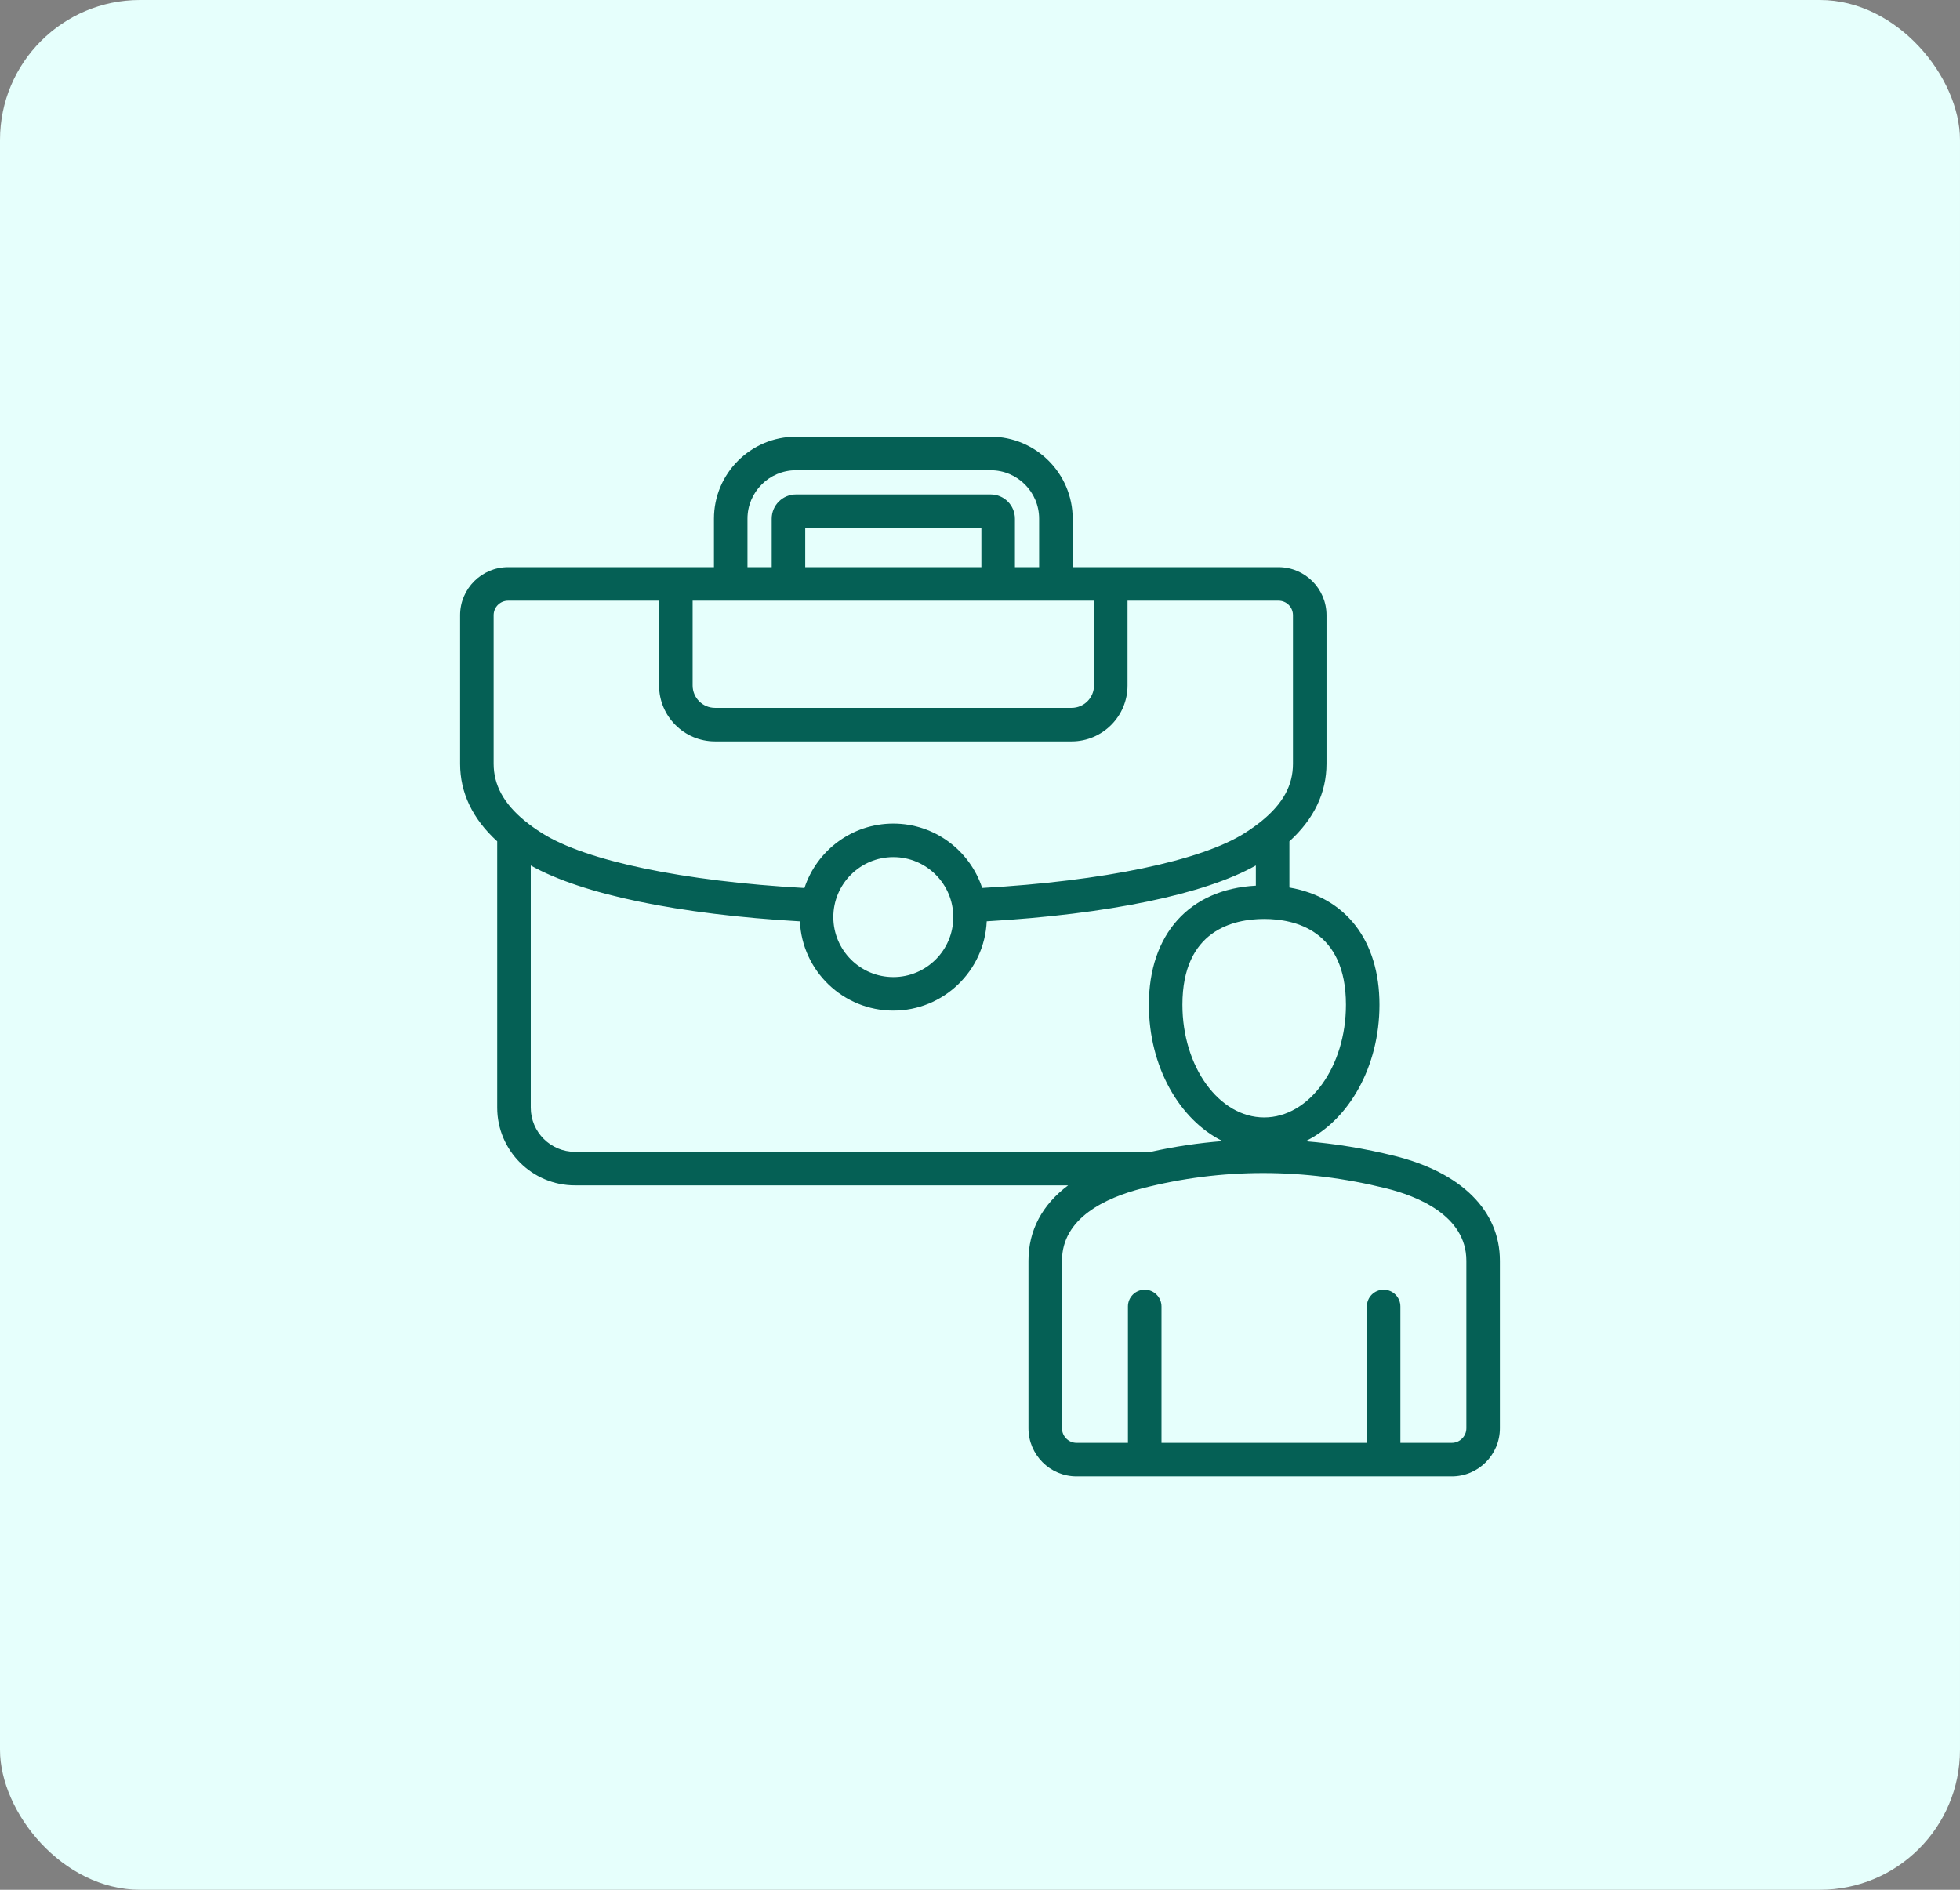
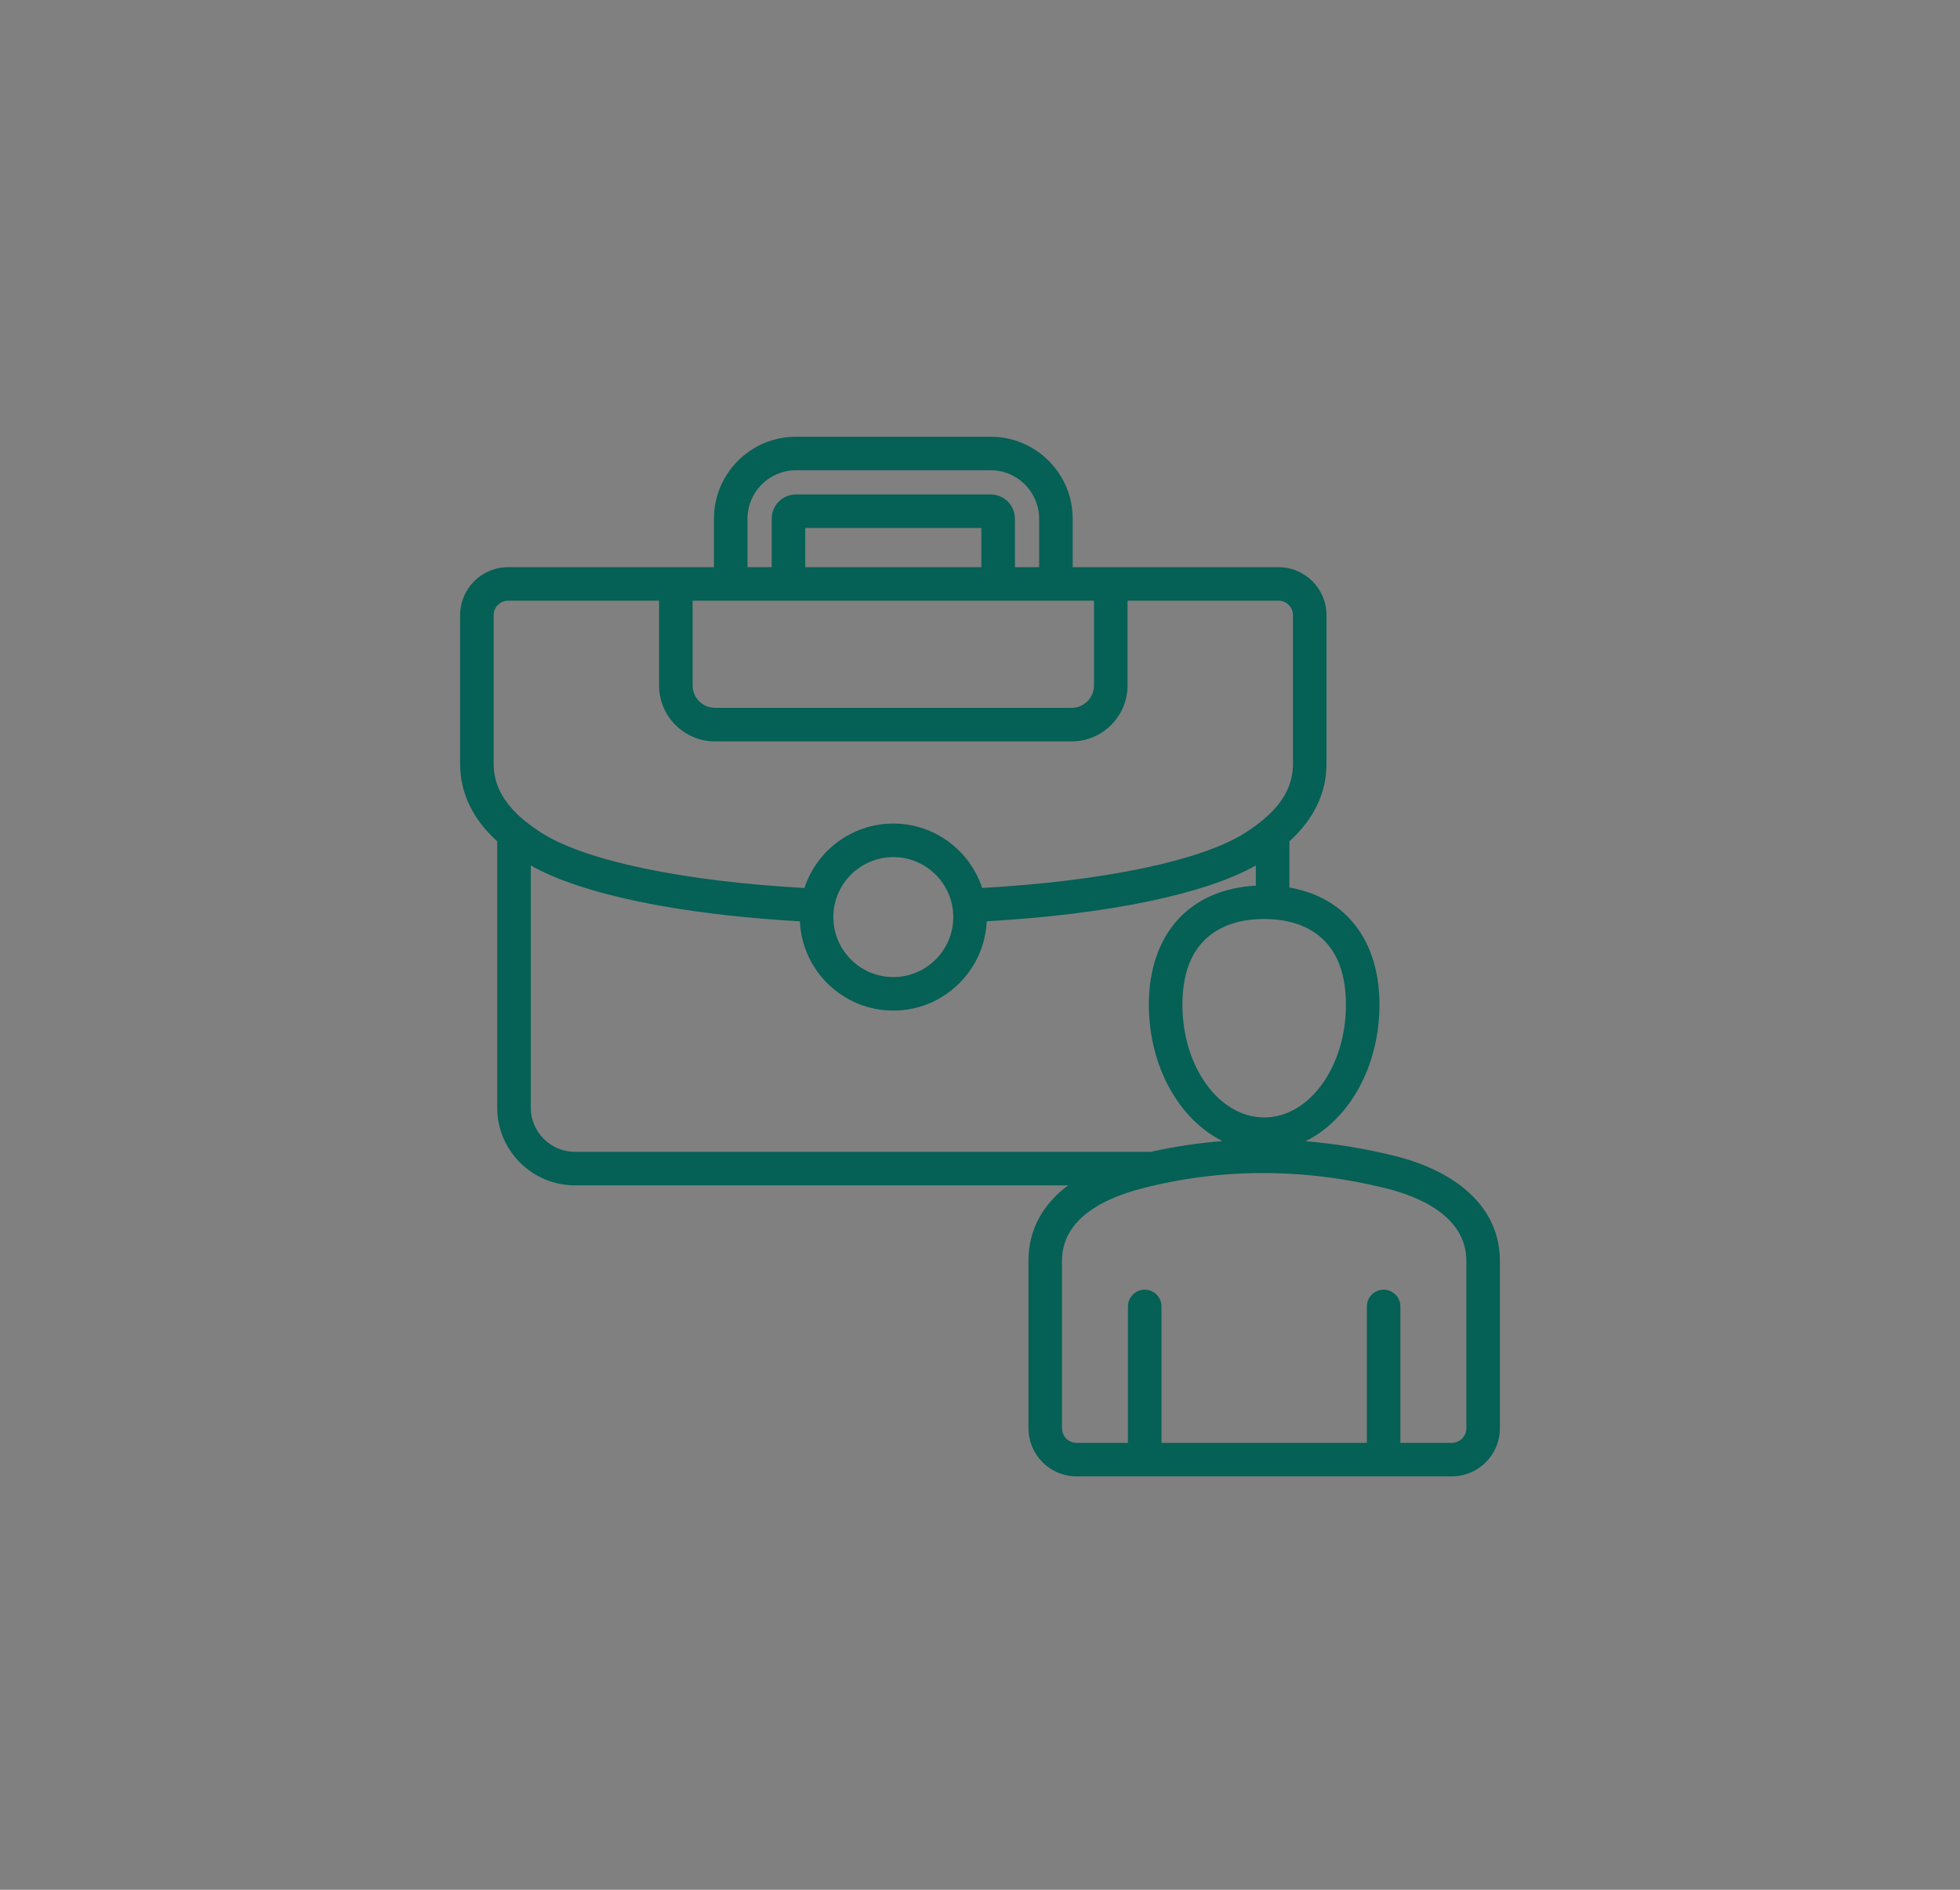
<svg xmlns="http://www.w3.org/2000/svg" width="84" height="81" viewBox="0 0 84 81" fill="none">
  <rect x="0" y="0" width="84" height="81" fill="#808080" stroke="none" />
-   <rect width="84" height="81" rx="6" fill="#E6FFFC" />
  <g clip-path="url(#clip0_30_6)">
    <path d="M59.759 49.542C58.487 49.226 57.216 49.018 55.95 48.915C57.802 48.01 59.12 45.729 59.12 43.065C59.12 40.303 57.668 38.457 55.26 38.041V36.062C56.315 35.101 56.85 33.984 56.85 32.735V26.367C56.85 25.233 55.928 24.31 54.793 24.31H45.972V22.233C45.972 20.295 44.395 18.719 42.458 18.719H34.112C32.174 18.719 30.598 20.295 30.598 22.233V24.31H21.776C20.642 24.31 19.719 25.233 19.719 26.367V32.735C19.719 33.984 20.254 35.101 21.309 36.061V47.476C21.309 49.312 22.804 50.807 24.64 50.807H45.777C44.666 51.637 44.077 52.736 44.077 54.038V61.218C44.077 62.356 45.002 63.281 46.139 63.281H62.218C63.356 63.281 64.281 62.356 64.281 61.218V54.038C64.281 51.894 62.633 50.255 59.759 49.542ZM57.683 43.065C57.683 45.728 56.111 47.896 54.179 47.896C52.247 47.896 50.675 45.728 50.675 43.065C50.675 39.867 52.87 39.389 54.179 39.389C55.487 39.389 57.683 39.867 57.683 43.065ZM29.684 25.747H46.886V29.381C46.886 29.91 46.455 30.34 45.926 30.34H30.643C30.114 30.34 29.684 29.91 29.684 29.381V25.747ZM42.059 24.31H34.51V22.631H42.059V24.31ZM32.035 22.233C32.035 21.088 32.967 20.156 34.112 20.156H42.458C43.603 20.156 44.534 21.088 44.534 22.233V24.31H43.497V22.233C43.497 21.66 43.031 21.193 42.458 21.193H34.112C33.539 21.193 33.073 21.66 33.073 22.233V24.31H32.035V22.233ZM21.156 26.367C21.156 26.025 21.434 25.747 21.776 25.747H28.246V29.381C28.246 30.703 29.321 31.778 30.643 31.778H45.926C47.248 31.778 48.323 30.703 48.323 29.381V25.747H54.793C55.135 25.747 55.413 26.025 55.413 26.367V32.735C55.413 33.658 54.991 34.434 54.085 35.178C53.868 35.356 53.618 35.535 53.343 35.709C51.463 36.898 47.284 37.768 42.093 38.06C41.567 36.459 40.059 35.3 38.285 35.3C36.509 35.3 35.001 36.46 34.476 38.062C29.292 37.773 25.112 36.903 23.226 35.709C22.951 35.535 22.702 35.356 22.484 35.178C21.591 34.445 21.156 33.646 21.156 32.735V26.367ZM40.855 39.308C40.855 40.726 39.702 41.879 38.285 41.879C36.867 41.879 35.714 40.726 35.714 39.308C35.714 37.891 36.867 36.737 38.285 36.737C39.702 36.737 40.855 37.891 40.855 39.308ZM22.747 47.476V37.096C24.936 38.332 29.08 39.193 34.281 39.491C34.377 41.617 36.136 43.316 38.285 43.316C40.434 43.316 42.193 41.615 42.288 39.489C47.494 39.188 51.639 38.328 53.822 37.096V37.962C50.984 38.11 49.237 40.036 49.237 43.065C49.237 45.723 50.549 47.999 52.395 48.909C51.363 48.99 50.338 49.143 49.321 49.369H24.64C23.596 49.369 22.747 48.52 22.747 47.476ZM62.844 61.218C62.844 61.563 62.563 61.844 62.218 61.844H60.017V55.998C60.017 55.601 59.695 55.279 59.298 55.279C58.901 55.279 58.58 55.601 58.58 55.998V61.844H49.778V55.998C49.778 55.601 49.456 55.279 49.059 55.279C48.662 55.279 48.34 55.601 48.34 55.998V61.844H46.139C45.795 61.844 45.514 61.563 45.514 61.218V54.038C45.514 52.204 47.383 51.339 48.95 50.936C50.653 50.498 52.384 50.279 54.131 50.279C55.879 50.279 57.645 50.498 59.413 50.937C60.694 51.255 62.844 52.08 62.844 54.038V61.218Z" fill="#056055" />
  </g>
  <defs>
    <clipPath id="clip0_30_6">
      <rect width="46" height="46" fill="white" transform="translate(19 18)" />
    </clipPath>
  </defs>
</svg>